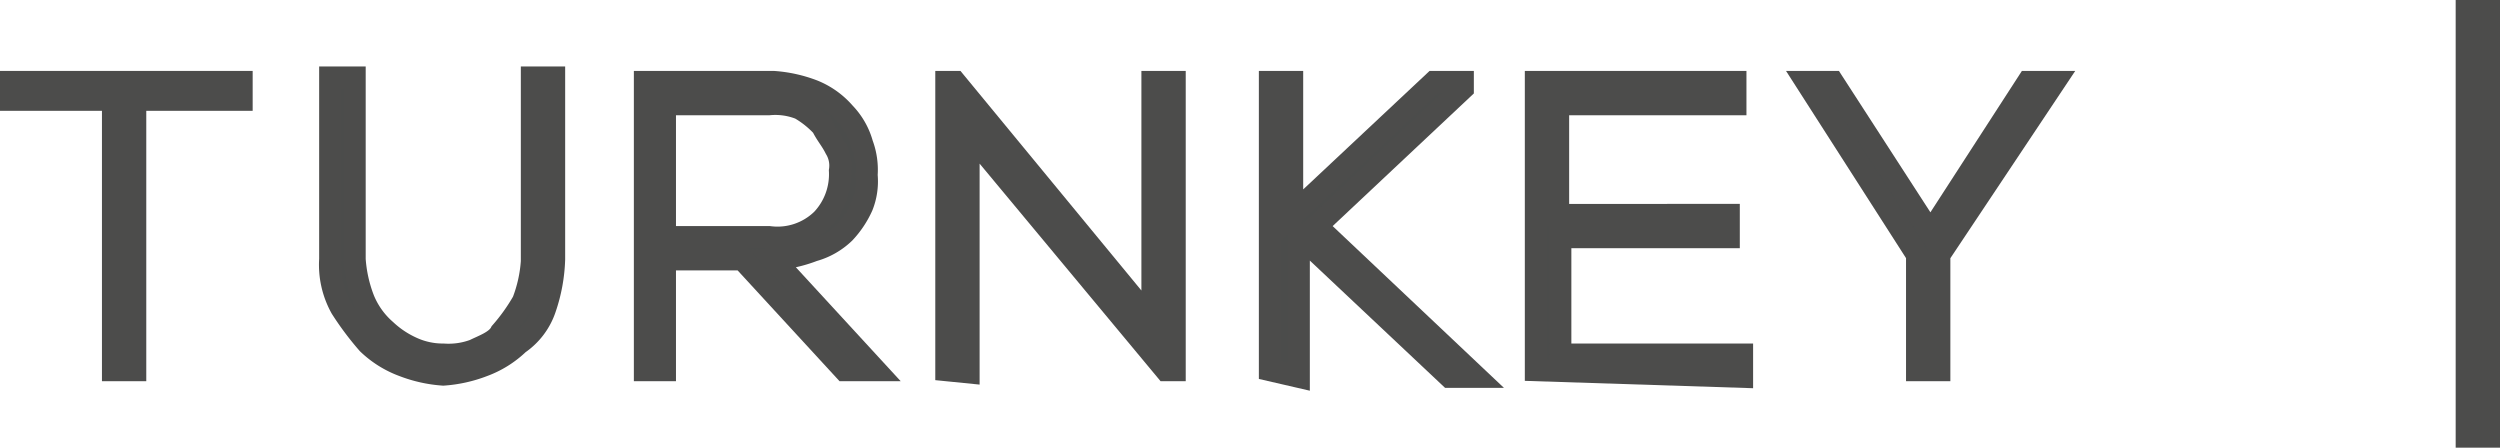
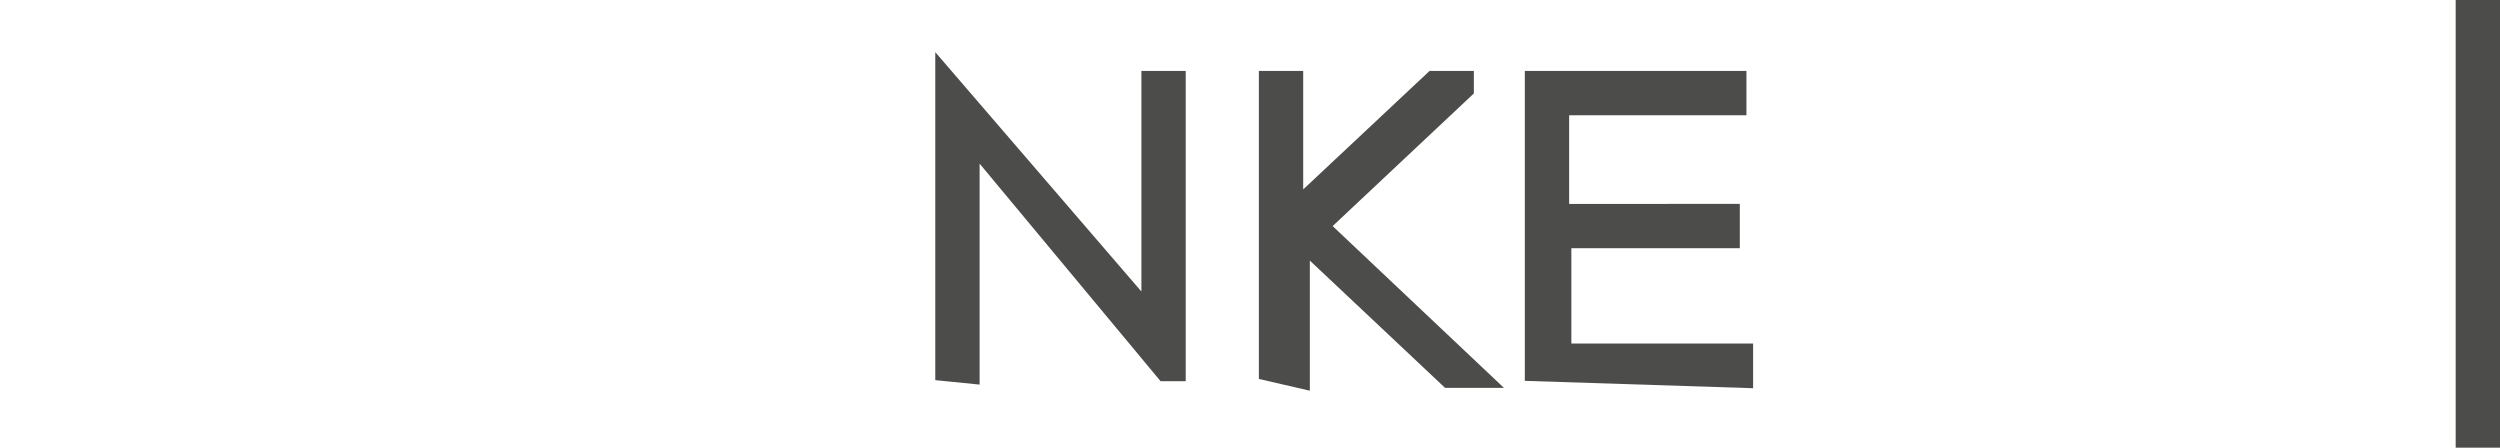
<svg xmlns="http://www.w3.org/2000/svg" viewBox="0 0 56.4 10.1">
  <defs>
    <style>.cls-1{fill:#4b4c4b;stroke:#4c4c4b;stroke-miterlimit:10;stroke-width:0.5px;}</style>
  </defs>
  <title>GramiAsset 3</title>
  <g id="Layer_2" data-name="Layer 2">
    <g id="Layer_1-2" data-name="Layer 1">
      <g id="turnkey-01">
-         <path id="Path_1" data-name="Path 1" class="cls-1" d="M.25,2.25v-.4h5.2v.4H3.05v6.1h-.5V2.25Z" />
-         <path id="Path_2" data-name="Path 2" class="cls-1" d="M7.45,5.85V1.75H8v4.1a3.09,3.09,0,0,0,.2.9,1.84,1.84,0,0,0,.5.7,2.17,2.17,0,0,0,.6.4A1.66,1.66,0,0,0,10,8a1.66,1.66,0,0,0,.7-.1c.2-.1.5-.2.6-.4a4.25,4.25,0,0,0,.5-.7,3.09,3.09,0,0,0,.2-.9V1.75h.5v4.1a3.75,3.75,0,0,1-.2,1.1,1.56,1.56,0,0,1-.6.8,2.3,2.3,0,0,1-.8.5,3.09,3.09,0,0,1-.9.2,3.09,3.09,0,0,1-.9-.2,2.3,2.3,0,0,1-.8-.5,6.68,6.68,0,0,1-.6-.8A2,2,0,0,1,7.45,5.85Z" />
-         <path id="Path_3" data-name="Path 3" class="cls-1" d="M14.55,8.35V1.85h2.9a3.09,3.09,0,0,1,.9.2,1.84,1.84,0,0,1,.7.5,1.64,1.64,0,0,1,.4.7,1.66,1.66,0,0,1,.1.7h0a1.51,1.51,0,0,1-.1.7,2.17,2.17,0,0,1-.4.6,1.64,1.64,0,0,1-.7.4,3.09,3.09,0,0,1-.9.2l2.3,2.5h-.7l-2.3-2.5H15v2.5Zm.5-3h2.3a1.44,1.44,0,0,0,1.2-.4,1.49,1.49,0,0,0,.4-1.1h0a.74.74,0,0,0-.1-.5c-.1-.2-.2-.3-.3-.5a2.15,2.15,0,0,0-.5-.4,1.51,1.51,0,0,0-.7-.1H15v3Z" />
-         <path id="Path_4" data-name="Path 4" class="cls-1" d="M21.35,8.35V1.85h.2L26,7.25V1.85h.5v6.5h-.2L21.85,3v5.4Z" />
+         <path id="Path_4" data-name="Path 4" class="cls-1" d="M21.35,8.35V1.85L26,7.25V1.85h.5v6.5h-.2L21.85,3v5.4Z" />
        <path id="Path_5" data-name="Path 5" class="cls-1" d="M28.65,8.35V1.85h.5v3l3.2-3H33V2l-3.3,3.1,3.6,3.4h-.6l-3.4-3.2v3.2Z" />
        <path id="Path_6" data-name="Path 6" class="cls-1" d="M34.65,8.35V1.85h4.5v.5h-4v2.5H39v.5h-3.8V8h4.1v.5Z" />
-         <path id="Path_7" data-name="Path 7" class="cls-1" d="M40.75,1.85h.6l2.2,3.4,2.2-3.4h.6l-2.6,3.9v2.6h-.5V5.75Z" />
        <path id="Path_17" data-name="Path 17" class="cls-1" d="M55.65,9.85V.25h.5v9.6Z" />
      </g>
    </g>
  </g>
</svg>